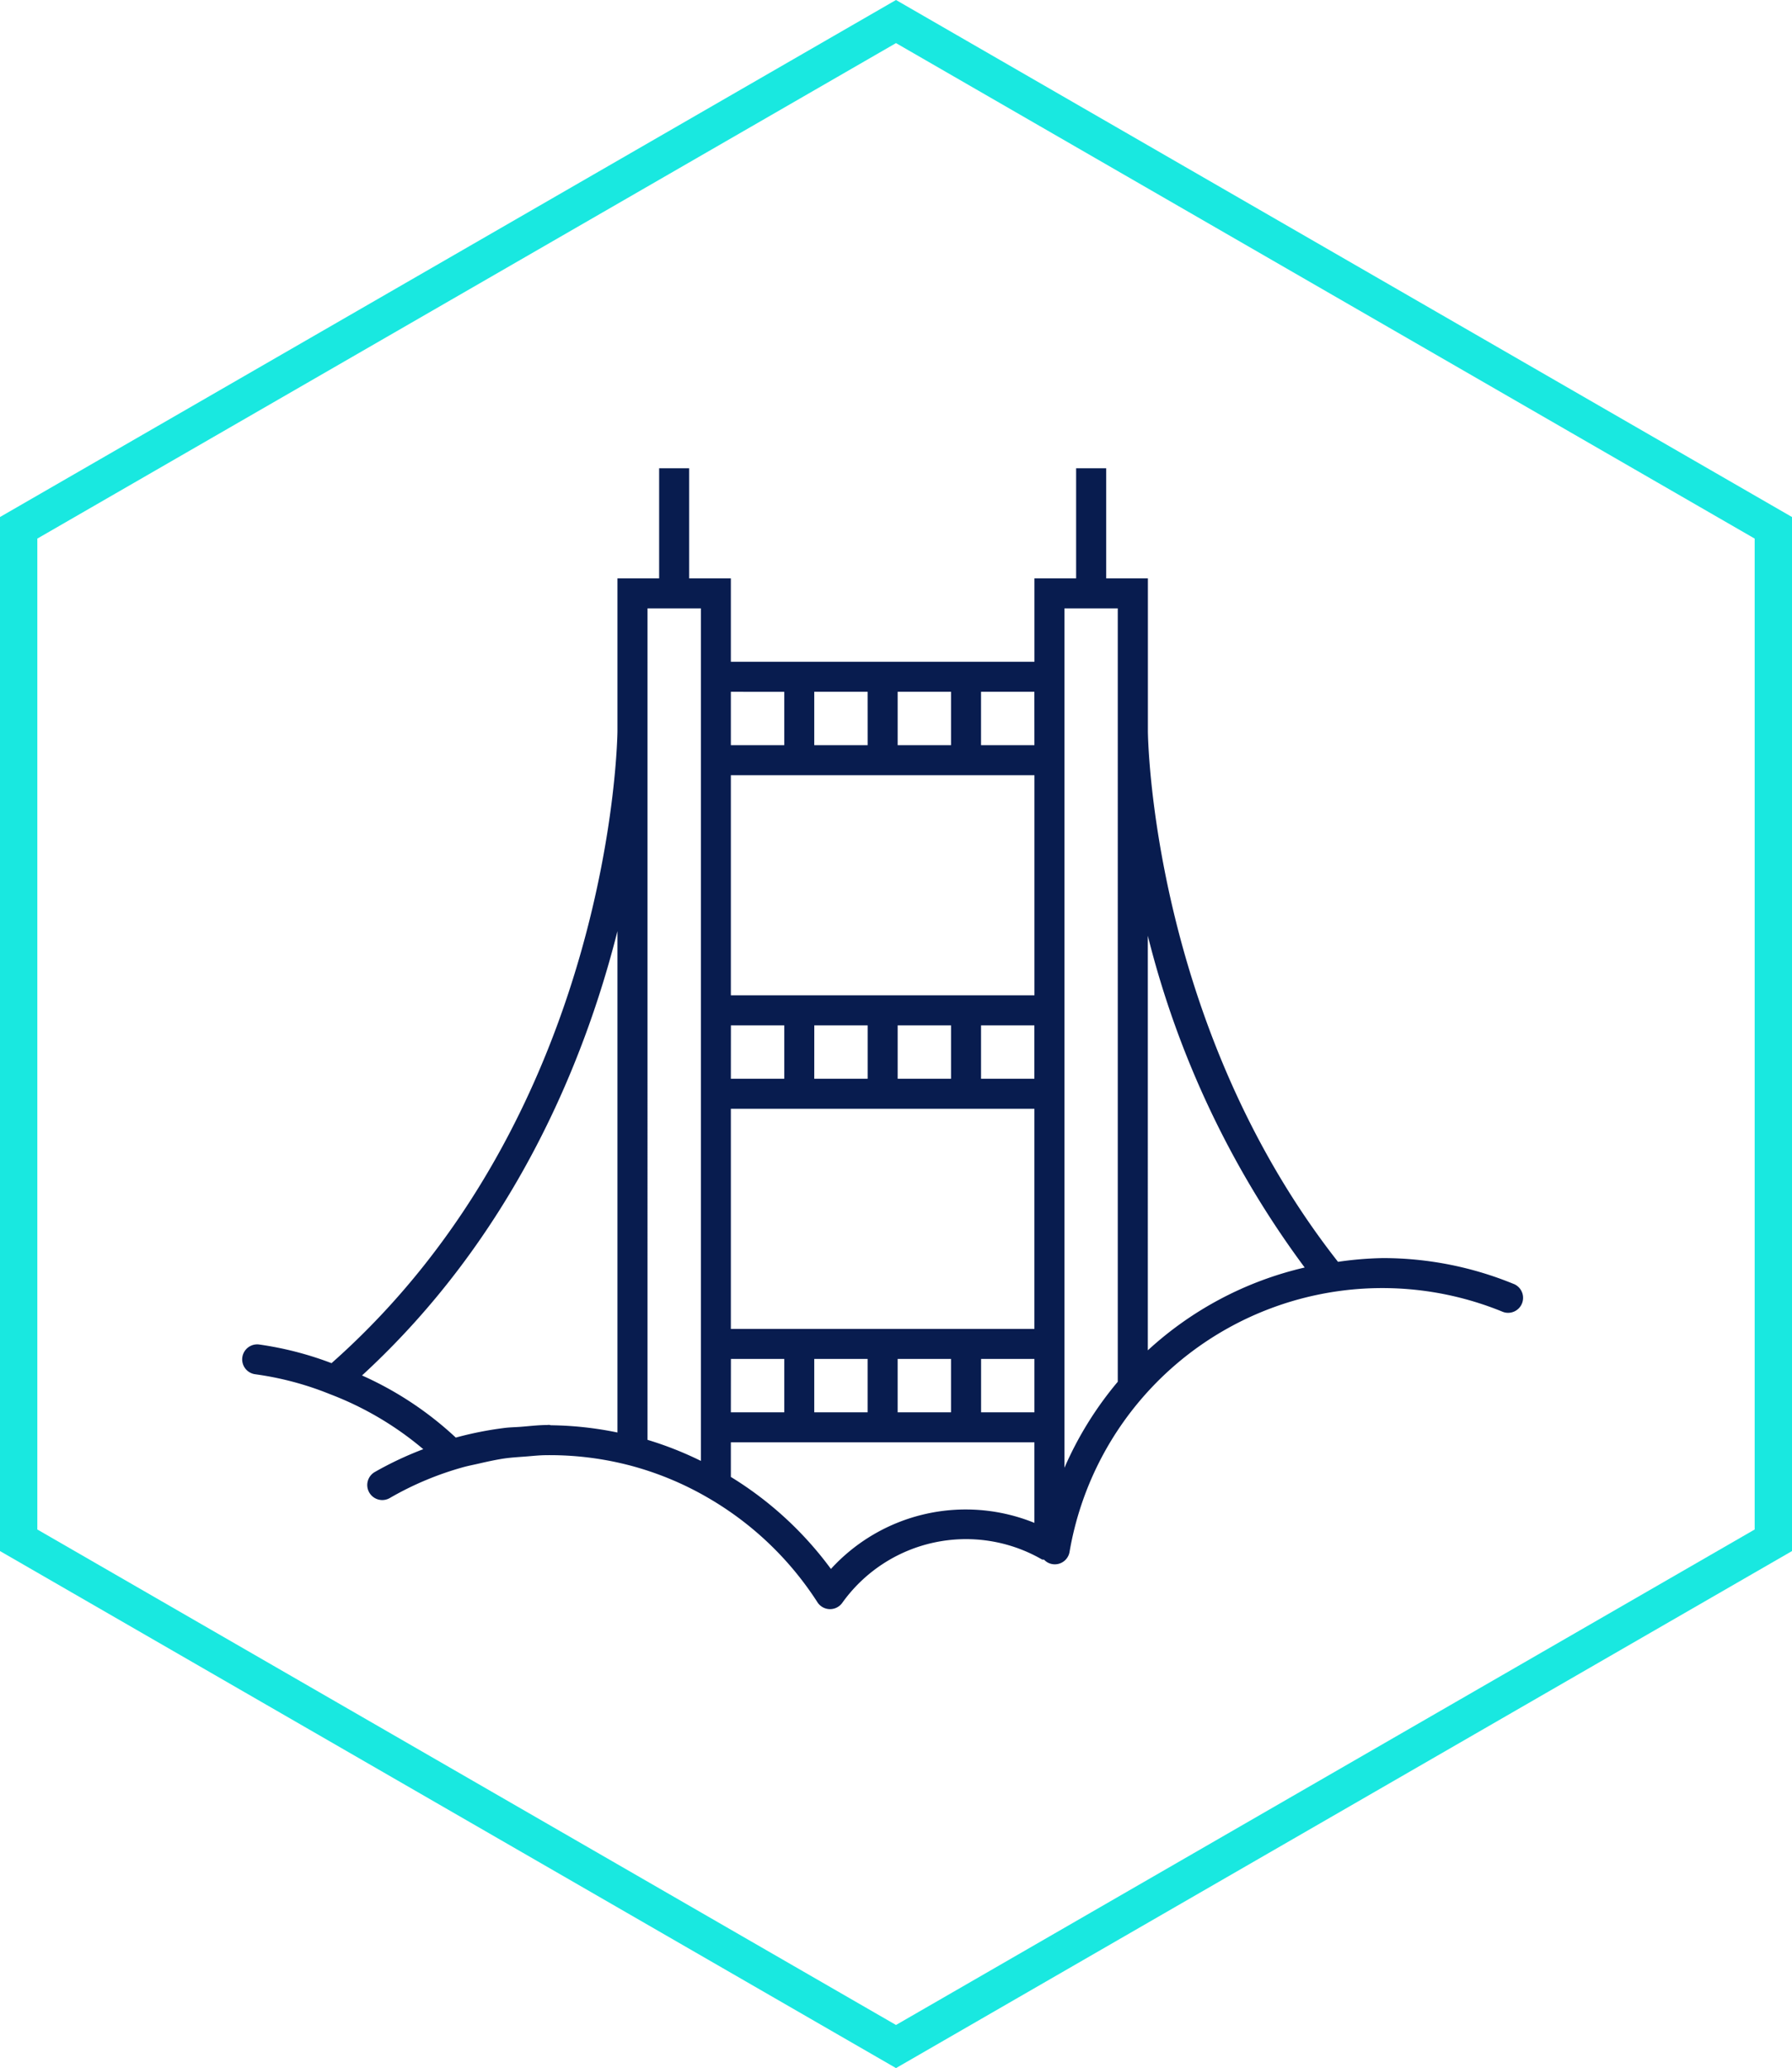
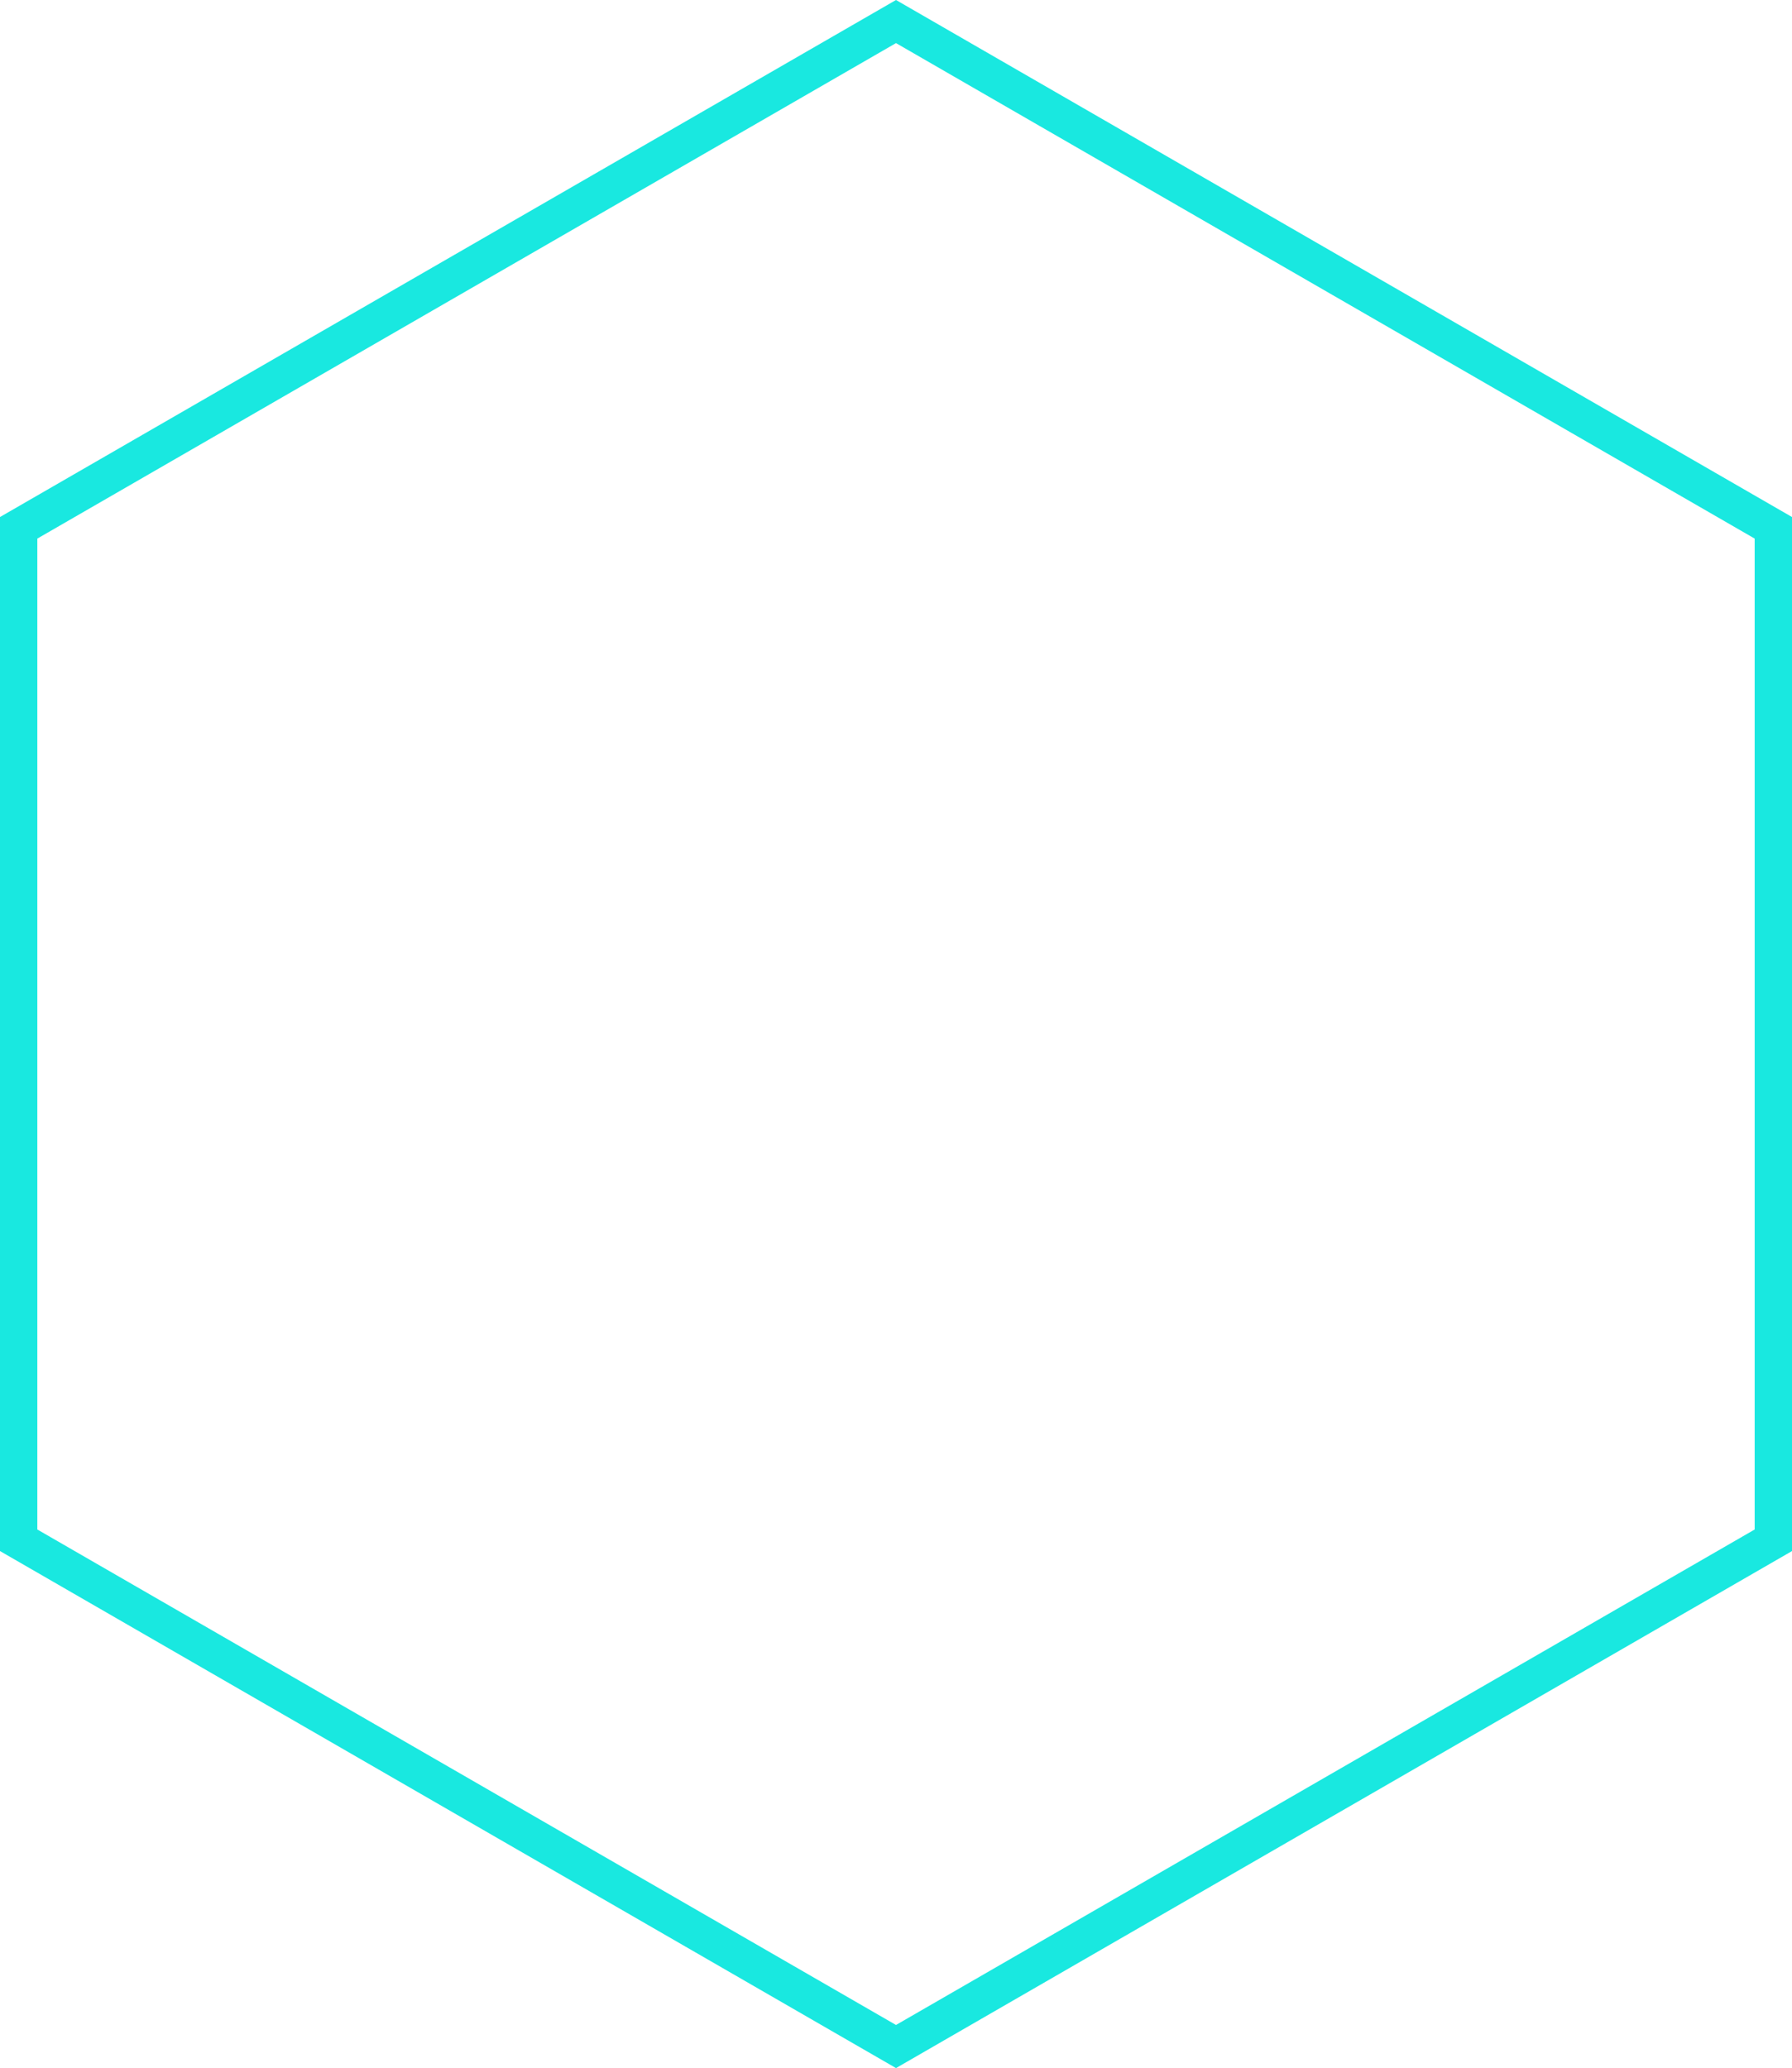
<svg xmlns="http://www.w3.org/2000/svg" width="288" height="332.366" viewBox="0 0 288 332.366">
  <g id="Group_1878" data-name="Group 1878" transform="translate(-241 -3733)">
    <g id="Group_1796" data-name="Group 1796" transform="translate(0 -0.316)">
      <g id="Polygon_21" data-name="Polygon 21" transform="translate(529 3733.316) rotate(90)" fill="none">
        <path d="M249.274,0l83.091,144L249.274,288H83.091L0,144,83.091,0Z" stroke="none" />
        <path d="M 86.557 6 L 6.927 144 L 86.557 282 L 245.809 282 L 325.438 144 L 245.809 6 L 86.557 6 M 83.091 0 L 249.274 0 L 332.366 144 L 249.274 288 L 83.091 288 L 0 144 L 83.091 0 Z" stroke="none" fill="#19e8e0" />
      </g>
    </g>
    <g id="san-francisco-fog-svgrepo-com" transform="translate(275.609 3801.536)">
-       <path id="san-francisco--fog_1_" d="M205,132.091a55.374,55.374,0,0,0-21.015-4.161,56.541,56.541,0,0,0-7.231.6C146.646,90.188,146.2,43.694,146.2,43.225V18.691h-6.7V1h-4.832V18.691h-6.7v13.4H79.177v-13.4h-6.7V1H67.651V18.691h-6.7v24.54c0,.617-.677,61.511-45.951,101.585a53.7,53.7,0,0,0-11.647-3,2.411,2.411,0,1,0-.6,4.785,49.9,49.9,0,0,1,12,3.2,51.655,51.655,0,0,1,14.991,8.839,55.656,55.656,0,0,0-7.76,3.652,2.413,2.413,0,1,0,2.419,4.175,50.455,50.455,0,0,1,11.834-4.952c.73-.2,1.474-.342,2.211-.509,1.454-.335,2.915-.663,4.363-.878,1.119-.154,2.258-.221,3.4-.308,1.045-.08,2.091-.2,3.13-.214a50.891,50.891,0,0,1,13.423,1.6h.007a50.632,50.632,0,0,1,12.793,5.281,51.757,51.757,0,0,1,17.524,16.747,2.409,2.409,0,0,0,1.977,1.112h.054a2.414,2.414,0,0,0,1.97-1.019,24.438,24.438,0,0,1,32.079-6.969c.107.06.235,0,.355.047a2.617,2.617,0,0,0,.449.375,2.4,2.4,0,0,0,3.639-1.635,51,51,0,0,1,69.573-38.6,2.3,2.3,0,0,0,.911.181,2.409,2.409,0,0,0,.911-4.637ZM105.983,144.14h8.578v8.571h-8.578Zm-2.412-4.825H79.177V103.932h48.785v35.383H103.57ZM92.58,144.14h8.578v8.571H92.58ZM90.168,50.322h37.8V85.7H79.177V50.322Zm29.218,40.208h8.571v8.578h-8.571Zm-13.4,0h8.578v8.578h-8.578Zm-13.4,0h8.578v8.578H92.58Zm-13.4,0h8.578v8.578H79.177Zm0,53.61h8.578v8.571H79.177Zm40.208,0h8.571v8.571h-8.571ZM127.963,45.5h-8.578V36.919h8.571l.007,8.578Zm-13.4,0h-8.578V36.919h8.578Zm-13.4,0H92.58V36.919h8.578Zm-13.4-8.578V45.5H79.177V36.919Zm-21.98,4.289V23.516h8.578V160.524a55.76,55.76,0,0,0-8.578-3.384ZM60.95,75.391v80.57a56.013,56.013,0,0,0-10.7-1.166,2.2,2.2,0,0,0-.288-.06c-.114,0-.228.02-.335.02-1.374.007-2.741.174-4.108.281-.965.08-1.923.08-2.895.214a56.238,56.238,0,0,0-7.653,1.528A54.782,54.782,0,0,0,19.9,146.793C44.116,124.538,55.582,96.661,60.95,75.391Zm34.311,102.5A56.766,56.766,0,0,0,79.177,163.1v-5.562h48.785v12.947A29.338,29.338,0,0,0,95.261,177.888Zm37.527-16.257V23.516h8.571V147.805A56.464,56.464,0,0,0,132.788,161.63Zm13.4-18.878V76.122a150.571,150.571,0,0,0,25.21,53.322A55.868,55.868,0,0,0,146.19,142.753Z" transform="translate(3.673 5.724)" fill="#081c4f" />
-       <rect id="_Transparent_Rectangle" width="214" height="214" transform="translate(0.391 0.464)" fill="none" />
-     </g>
+       </g>
  </g>
</svg>